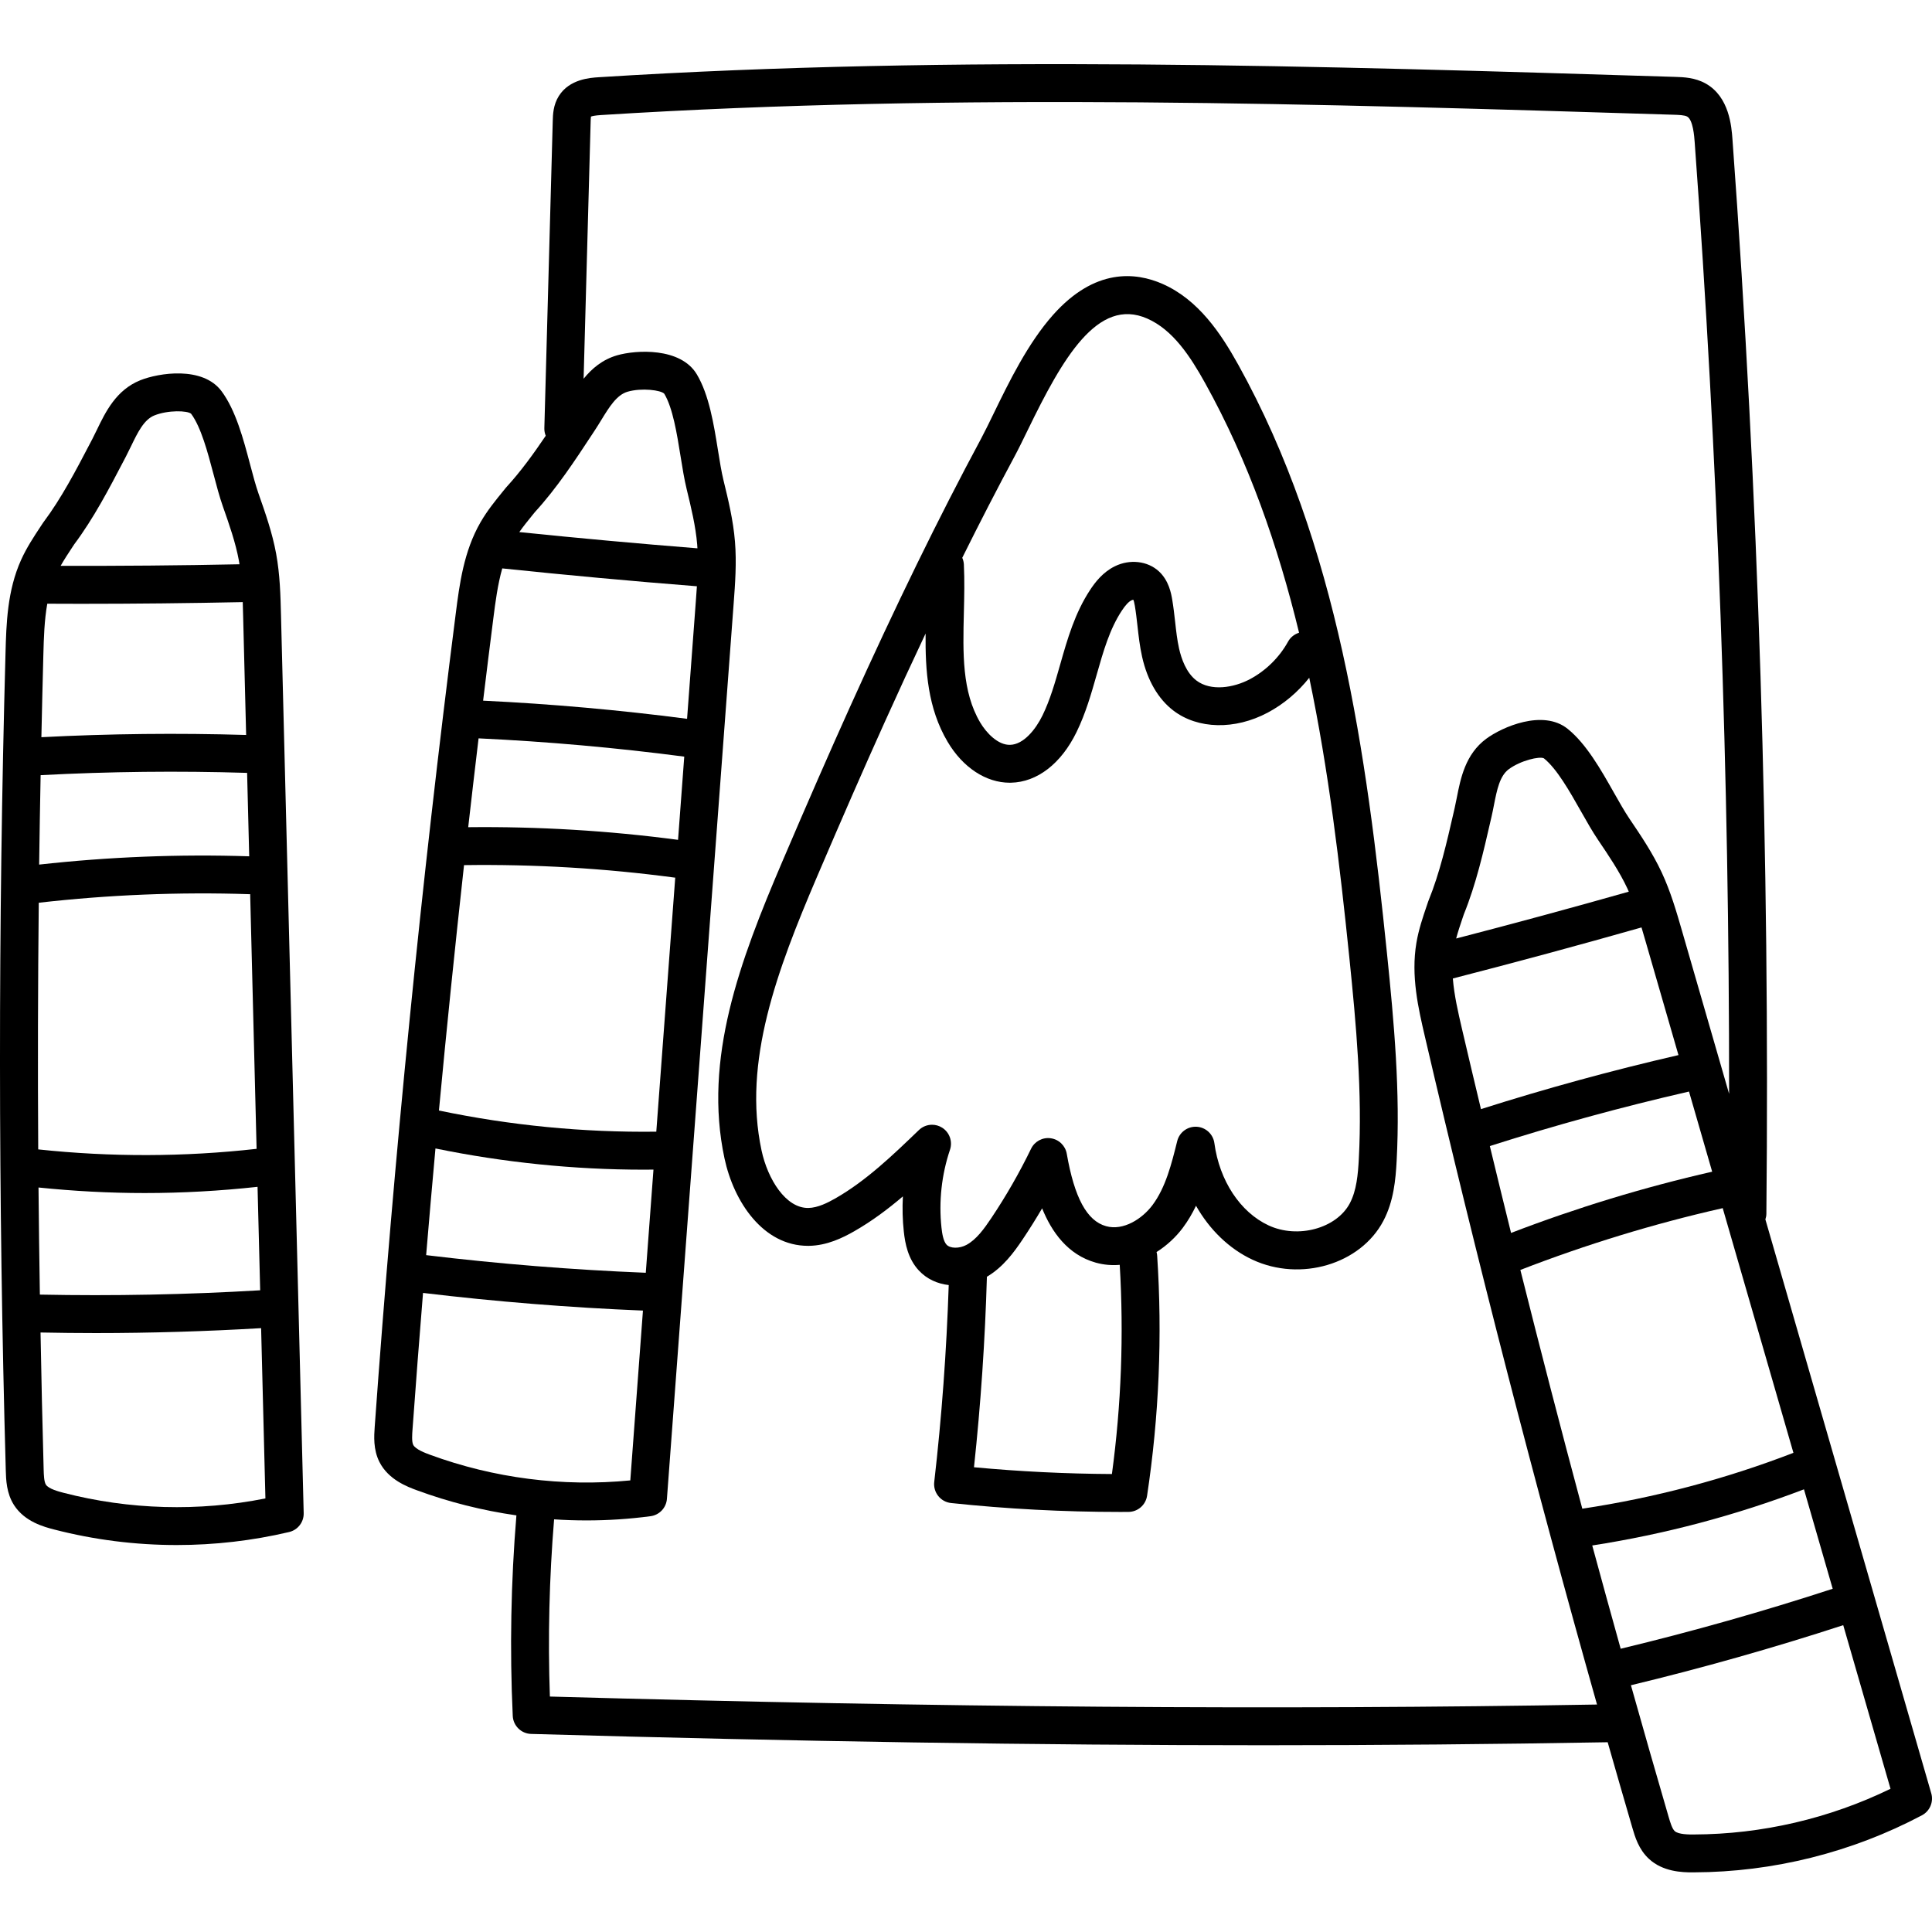
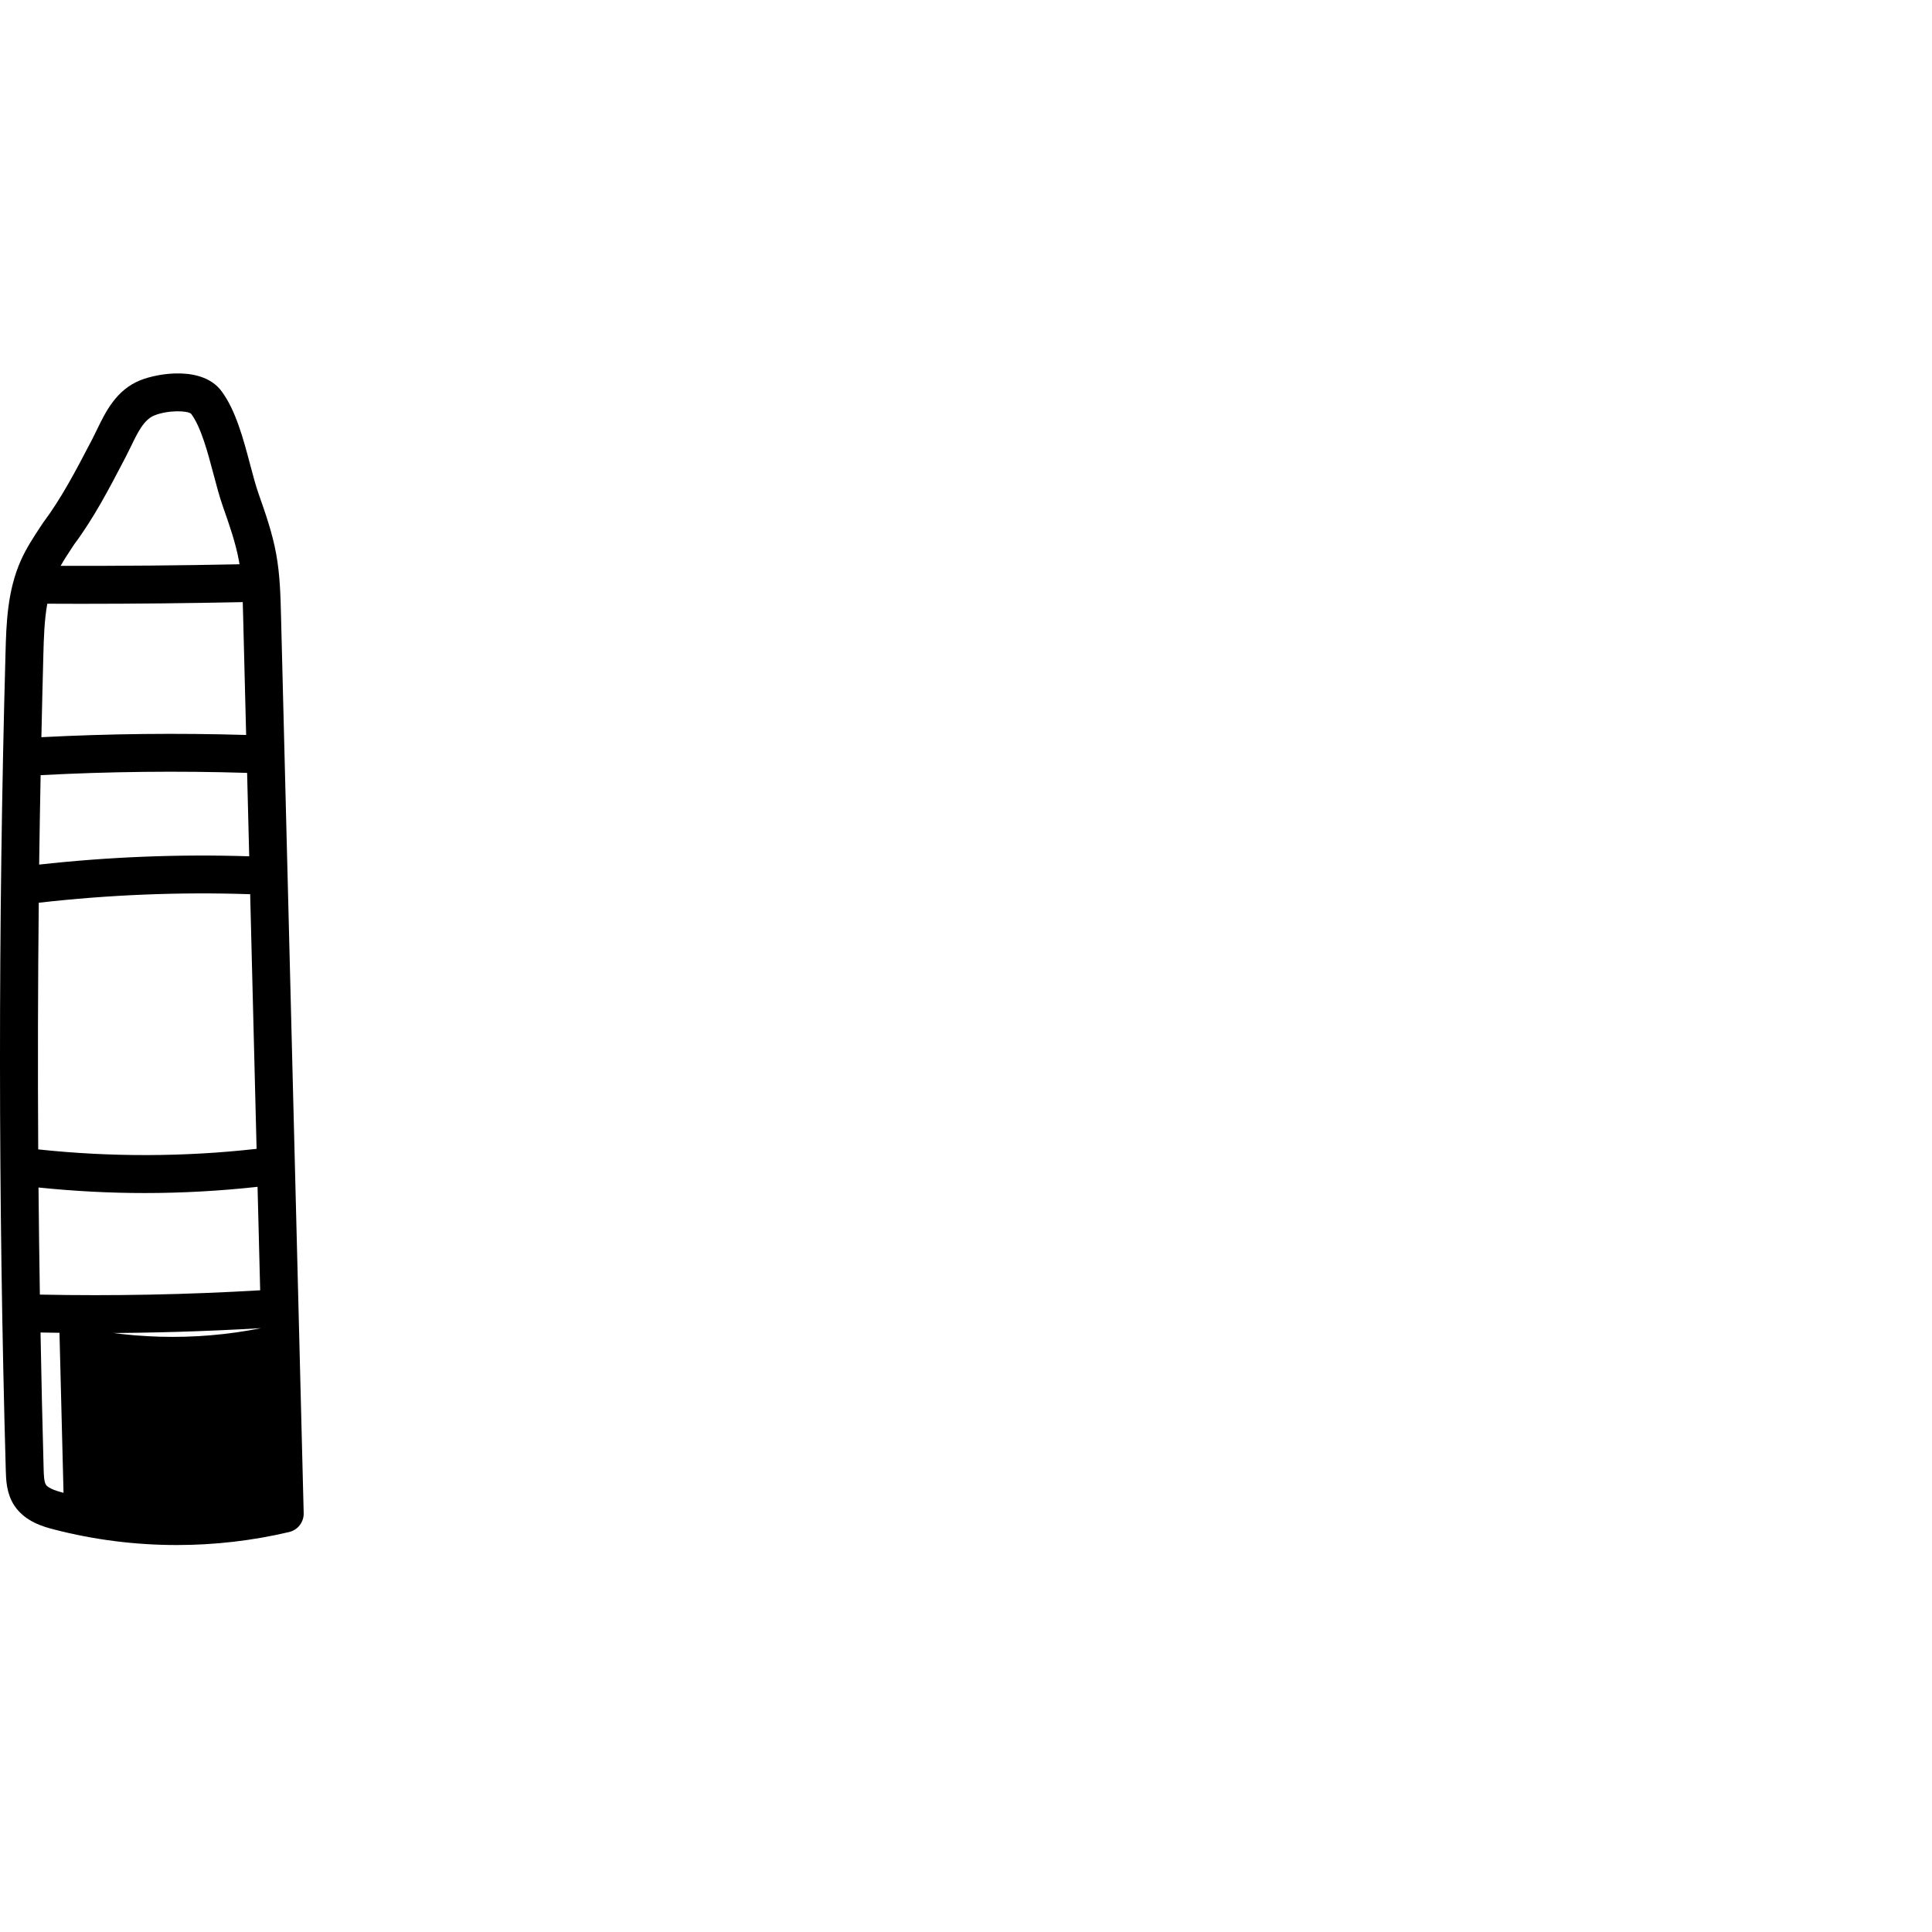
<svg xmlns="http://www.w3.org/2000/svg" width="511pt" viewBox="0 -16 511.999 511" height="511pt">
-   <path d="m73.184 130.258c-1.023-5.574-2.867-10.812-4.648-15.879-.77-2.184-1.492-4.906-2.254-7.793-1.777-6.711-3.789-14.32-7.566-19.41-4.992-6.723-16.664-4.859-21.539-2.902-6.391 2.566-9.215 8.406-11.484 13.102-.406.844-.809 1.676-1.227 2.477l-.555 1.062c-3.766 7.211-7.66 14.668-12.371 20.949-.062.082-.121.164-.176.25l-.574.867c-1.832 2.777-3.73 5.645-5.199 8.902-3.676 8.148-3.918 16.953-4.129 24.723-1.973 71.871-1.949 144.754.074 216.621.066 2.387.168 5.992 2.176 9.129 2.848 4.461 8.09 5.816 10.609 6.469 10.625 2.75 21.578 4.125 32.535 4.125 10.004 0 20.008-1.148 29.758-3.445 2.312-.543 3.93-2.637 3.867-5.012l-6.008-237.82c-.133-5.344-.273-10.871-1.289-16.414zm-51.723 13.258c14.285 0 28.652-.152 42.867-.449.043 1.27.078 2.559.109 3.863l.793 31.344c-18.027-.539-36.258-.344-54.262.59.16-7.336.328-14.668.527-21.98.117-4.301.246-8.957 1.035-13.395 2.973.012 5.945.027 8.93.027zm44.582 66.914c-18.531-.602-37.23.145-55.668 2.195.102-7.91.238-15.809.391-23.699 18.148-.965 36.539-1.164 54.719-.605zm-55.77 12.305c18.477-2.109 37.234-2.883 55.809-2.266.074.004.141-.012.215-.016l1.703 67.5c-19.203 2.164-38.656 2.203-57.871.148-.137-21.789-.082-43.594.145-65.367zm-.066 75.465c9.344.961 18.73 1.469 28.125 1.469 9.996 0 19.992-.562 29.922-1.648l.695 27.418c-19.375 1.152-38.984 1.535-58.383 1.145-.152-9.453-.273-18.914-.359-28.383zm9.457-170.438c5.156-6.902 9.215-14.68 13.145-22.203l.555-1.059c.465-.891.914-1.82 1.371-2.762 1.746-3.613 3.398-7.031 6.184-8.148 3.617-1.453 8.805-1.305 9.734-.43 2.629 3.539 4.379 10.156 5.926 15.996.812 3.082 1.586 5.996 2.484 8.555 1.656 4.699 3.363 9.562 4.246 14.355.059.324.105.648.156.973-15.727.324-31.625.457-47.398.414.926-1.629 1.984-3.254 3.098-4.934zm-2.828 251.344c-1.18-.305-3.941-1.02-4.668-2.152-.508-.797-.559-2.652-.598-4.008-.34-12.078-.602-24.195-.828-36.32 4.859.094 9.727.152 14.605.152 14.625 0 29.305-.449 43.852-1.305l1.141 45.125c-17.652 3.527-36.066 3.02-53.504-1.492zm0 0" />
-   <path d="m511.801 458.742-43.957-152.086c.152-.469.258-.957.262-1.477.941-94.605-2.082-190.422-8.988-284.781-.246-3.355-.824-11.215-7.059-14.742-2.855-1.613-5.91-1.711-8.141-1.781-93.48-2.902-190.145-5.902-285.227.09-2.328.148-7.781.492-10.598 4.98-1.492 2.383-1.562 4.918-1.609 6.598l-2.227 81.422c-.02.715.117 1.395.367 2.016-3.238 4.789-6.625 9.473-10.359 13.539-.07.074-.137.152-.199.23l-.66.812c-2.102 2.578-4.273 5.242-6.059 8.336-4.465 7.738-5.582 16.48-6.566 24.188-9.113 71.316-16.34 143.84-21.48 215.555-.168 2.383-.426 5.977 1.258 9.305 2.391 4.719 7.473 6.59 9.914 7.488 8.535 3.145 17.391 5.363 26.379 6.656-1.457 17.625-1.793 35.484-.969 53.133.121 2.625 2.246 4.711 4.871 4.785 70.719 2.008 134.172 3 194.18 3 31.121 0 61.324-.27 91.117-.797 2.156 7.559 4.328 15.105 6.527 22.633.707 2.426 1.68 5.75 4.414 8.281 3.699 3.418 8.781 3.57 11.504 3.57.141 0 .273 0 .398-.004 20.992-.059 41.891-5.289 60.438-15.121 2.098-1.109 3.129-3.543 2.469-5.828zm-89.84-65.676c19.152-2.969 38-7.961 56.109-14.879l7.613 26.352c-18.449 6.02-37.32 11.359-56.188 15.895-2.543-9.109-5.055-18.23-7.535-27.367zm13.055-163.785c.371 1.238.73 2.48 1.086 3.707l8.707 30.121c-17.574 4.047-35.16 8.855-52.34 14.32-1.707-7.137-3.402-14.273-5.062-21.398-.973-4.191-2.027-8.73-2.391-13.223 16.668-4.285 33.461-8.824 50-13.527zm-49.121 2.93c.484-1.812 1.098-3.648 1.746-5.559l.293-.859c3.238-7.98 5.195-16.531 7.09-24.801l.27-1.172c.227-.98.426-1.996.625-3.02.777-3.941 1.508-7.664 3.918-9.449 3.133-2.32 8.188-3.492 9.312-2.883 3.434 2.758 6.809 8.719 9.781 13.973 1.57 2.777 3.055 5.398 4.574 7.648 2.789 4.125 5.676 8.391 7.742 12.812.137.293.266.598.398.898-15.137 4.301-30.484 8.457-45.75 12.41zm8.926 55.004c17.316-5.531 35.055-10.383 52.781-14.445l6.141 21.242c-18.074 4.113-35.98 9.574-53.297 16.227-1.902-7.676-3.773-15.352-5.625-23.023zm61.504 16.504c.07-.016.133-.051.203-.07l18.746 64.867c-18.031 6.957-36.84 11.926-55.949 14.805-5.652-21.047-11.117-42.152-16.414-63.273 17.336-6.723 35.289-12.223 53.414-16.328zm-314.562-184.52c5.816-6.355 10.629-13.688 15.289-20.781l.656-1c.555-.844 1.094-1.723 1.641-2.613 2.098-3.426 4.078-6.66 6.965-7.496 3.742-1.086 8.891-.418 9.73.543 2.258 3.781 3.344 10.539 4.301 16.504.504 3.152.984 6.125 1.625 8.762 1.18 4.844 2.395 9.848 2.793 14.707.027.324.043.656.062.984-15.676-1.242-31.512-2.691-47.207-4.305 1.082-1.527 2.297-3.035 3.57-4.602zm-26.363 168.656c18.156 3.719 36.695 5.621 55.227 5.621.852 0 1.699-.012 2.547-.02l-2.035 27.34c-19.395-.781-38.941-2.352-58.207-4.672.789-9.418 1.609-18.844 2.469-28.27zm69.285-148.988c-.086 1.293-.18 2.582-.273 3.855l-2.332 31.27c-17.887-2.332-36.043-3.949-54.051-4.809.887-7.285 1.781-14.562 2.711-21.824.543-4.266 1.137-8.887 2.363-13.227 17.125 1.789 34.453 3.387 51.582 4.734zm-57.859 40.305c18.156.848 36.477 2.48 54.508 4.844l-1.645 22.051c-18.375-2.438-37.059-3.555-55.609-3.352.891-7.859 1.809-15.703 2.746-23.543zm-3.852 33.594c18.594-.262 37.336.836 55.754 3.301.074.008.145.008.215.012l-5.02 67.328c-19.328.238-38.684-1.652-57.602-5.609 2.031-21.695 4.258-43.387 6.652-65.031zm-13.461 153.641c-.426-.844-.293-2.695-.195-4.047.863-12.051 1.809-24.133 2.789-36.223 19.293 2.316 38.863 3.887 58.281 4.68l-3.352 45.004c-17.918 1.75-36.191-.582-53.094-6.805-1.145-.422-3.82-1.406-4.43-2.609zm36.211 66.695c-.547-15.625-.164-31.383 1.117-46.961 2.859.191 5.723.285 8.59.285 5.668 0 11.336-.371 16.961-1.117 2.355-.309 4.172-2.23 4.348-4.602l17.684-237.238c.398-5.332.809-10.844.348-16.461-.461-5.648-1.773-11.043-3.047-16.262-.547-2.246-.992-5.031-1.465-7.98-1.102-6.855-2.348-14.625-5.598-20.066-4.297-7.184-16.102-6.492-21.145-5.031-3.898 1.133-6.676 3.52-8.855 6.199l1.863-68.051c.008-.355.027-1.023.086-1.422.328-.125 1.066-.305 2.715-.406 94.613-5.969 191.035-2.973 284.281-.078 1.254.039 2.809.09 3.512.484 1.559.883 1.879 5.289 1.984 6.738 6.117 83.559 9.176 168.258 9.125 252.246l-12.477-43.176c-1.484-5.137-3.02-10.445-5.41-15.555-2.402-5.133-5.512-9.734-8.52-14.18-1.293-1.918-2.684-4.371-4.152-6.965-3.418-6.047-7.297-12.898-12.238-16.863-6.527-5.238-17.352-.48-21.57 2.645-5.531 4.105-6.785 10.469-7.789 15.582-.18.918-.359 1.828-.562 2.707l-.266 1.176c-1.816 7.93-3.695 16.129-6.66 23.395-.039.094-.074.191-.109.285l-.332.988c-1.074 3.145-2.18 6.402-2.777 9.926-1.492 8.809.508 17.391 2.27 24.965 13.738 59.027 29.047 118.379 45.59 176.91-84.992 1.461-173.391.789-277.5-2.117zm303.145 36.555c-1.219.008-4.07.012-5.059-.902-.695-.641-1.215-2.426-1.598-3.727-3.387-11.598-6.711-23.25-10-34.922 18.891-4.551 37.781-9.895 56.262-15.918l12.531 43.359c-16.188 7.879-34.125 12.055-52.137 12.109zm0 0" />
-   <path d="m328.148 80.148c-4.57-8.23-10.527-17.211-20.07-21.41-7.113-3.129-17.918-4.246-29 8.207-6.711 7.551-11.703 17.824-15.719 26.078-1.207 2.484-2.348 4.828-3.336 6.676-11.258 20.957-22.629 44.227-34.762 71.133-5.516 12.238-11.227 25.285-17.965 41.055-11.277 26.379-20.93 52.242-15.301 78.582 2.473 11.582 10.266 23.191 22.125 23.191h.25c4.77-.066 8.941-2.109 12.039-3.883 4.656-2.664 8.883-5.832 12.863-9.219-.168 3.125-.086 6.258.25 9.352.34 3.148 1.094 7.16 3.953 10.254 2.18 2.355 5.02 3.555 7.945 3.891-.57 17.395-1.852 34.934-3.84 52.195-.152 1.328.234 2.668 1.07 3.711.836 1.047 2.055 1.715 3.387 1.855 14.805 1.57 29.844 2.363 44.746 2.363.754 0 1.508-.004 2.262-.008 2.473-.012 4.566-1.824 4.938-4.27 3.172-21.012 4.074-42.418 2.676-63.621-.02-.336-.078-.664-.164-.977 2.758-1.742 5.141-3.992 6.941-6.395 1.398-1.867 2.547-3.84 3.516-5.871 3.609 6.363 8.809 11.426 14.992 14.305 12.715 5.918 28.586 1.211 34.648-10.277 2.75-5.203 3.266-10.949 3.531-15.93.977-18.215-.66-36.445-2.57-55.074-5.41-52.719-12.91-108.188-39.406-155.914zm-59.281 24.301c1.086-2.023 2.27-4.461 3.523-7.035 9.156-18.848 18.473-35.281 31.645-29.488 6.797 2.992 11.387 9.984 15.336 17.098 11.5 20.711 19.301 43.098 24.895 66.156-1.199.371-2.27 1.18-2.922 2.367-2.305 4.172-5.895 7.707-10.105 9.945-4.293 2.281-10.348 3.273-14.191.344-2.68-2.047-3.973-5.742-4.586-8.484-.504-2.246-.766-4.602-1.043-7.094-.215-1.91-.434-3.879-.773-5.875-.258-1.508-.859-5.039-3.566-7.504-2.992-2.727-7.668-3.254-11.633-1.309-3.207 1.574-5.254 4.293-6.516 6.203-4.09 6.188-6.055 13.094-7.957 19.773-1.375 4.832-2.676 9.398-4.699 13.551-1.812 3.715-5.02 7.715-8.578 7.793-3.215.102-6.293-3.148-7.934-5.918-4.84-8.184-4.59-18.355-4.328-29.121.102-4.191.207-8.523 0-12.785-.031-.625-.188-1.207-.426-1.746 4.672-9.406 9.277-18.34 13.859-26.871zm25.801 269.684c-12.172-.062-24.43-.664-36.551-1.797 1.793-16.734 2.938-33.688 3.422-50.484 4.281-2.531 7.148-6.43 9.496-9.938 1.789-2.672 3.504-5.406 5.137-8.191 2.488 6.156 6.742 12.305 14.242 14.398 2.137.594 4.258.75 6.324.578 1.102 18.473.414 37.09-2.07 55.434zm65.434-83.531c-.219 4.09-.586 8.375-2.383 11.777-3.523 6.676-13.793 9.469-21.539 5.863-7.516-3.5-13.02-11.852-14.359-21.801-.324-2.387-2.297-4.207-4.703-4.34-2.41-.129-4.566 1.465-5.145 3.801-1.5 6.043-3.051 12.289-6.57 16.984-2.684 3.582-7.676 6.852-12.289 5.562-5.066-1.414-8.375-7.512-10.41-19.188-.375-2.148-2.09-3.809-4.25-4.109-2.156-.305-4.262.82-5.211 2.781-3.078 6.348-6.625 12.535-10.547 18.391-1.887 2.816-3.945 5.68-6.586 7.094-1.887 1.008-4.293.973-5.262-.07-.871-.945-1.184-3.027-1.344-4.512-.746-6.914.031-14.051 2.254-20.641.738-2.191-.117-4.605-2.07-5.844-.824-.523-1.758-.781-2.684-.781-1.266 0-2.523.48-3.484 1.406-6.855 6.598-13.945 13.422-22.094 18.086-2.051 1.172-4.719 2.523-7.191 2.559-5.977.105-10.785-7.609-12.418-15.254-5.016-23.461 4.098-47.699 14.711-72.535 6.715-15.707 12.398-28.695 17.891-40.875 3.691-8.184 7.309-16.027 10.875-23.566-.094 9.855.559 19.777 5.832 28.688 4.027 6.816 10.164 10.852 16.473 10.852.102 0 .207 0 .312-.004 6.961-.148 13.301-5.043 17.391-13.43 2.414-4.949 3.898-10.16 5.332-15.199 1.77-6.223 3.441-12.098 6.676-16.992.965-1.461 1.801-2.352 2.559-2.723.172-.082.355-.121.492-.133.098.242.234.719.391 1.621.289 1.707.484 3.453.691 5.301.297 2.648.602 5.391 1.223 8.164 1.402 6.273 4.27 11.211 8.301 14.281 6.488 4.949 16.301 5.16 24.992.539 4.238-2.254 8.012-5.453 11.008-9.238 5.133 24.48 8.094 49.52 10.605 73.973 1.867 18.219 3.469 36.02 2.531 53.512zm0 0" />
+   <path d="m73.184 130.258c-1.023-5.574-2.867-10.812-4.648-15.879-.77-2.184-1.492-4.906-2.254-7.793-1.777-6.711-3.789-14.32-7.566-19.41-4.992-6.723-16.664-4.859-21.539-2.902-6.391 2.566-9.215 8.406-11.484 13.102-.406.844-.809 1.676-1.227 2.477l-.555 1.062c-3.766 7.211-7.66 14.668-12.371 20.949-.062.082-.121.164-.176.25l-.574.867c-1.832 2.777-3.73 5.645-5.199 8.902-3.676 8.148-3.918 16.953-4.129 24.723-1.973 71.871-1.949 144.754.074 216.621.066 2.387.168 5.992 2.176 9.129 2.848 4.461 8.09 5.816 10.609 6.469 10.625 2.75 21.578 4.125 32.535 4.125 10.004 0 20.008-1.148 29.758-3.445 2.312-.543 3.93-2.637 3.867-5.012l-6.008-237.82c-.133-5.344-.273-10.871-1.289-16.414zm-51.723 13.258c14.285 0 28.652-.152 42.867-.449.043 1.27.078 2.559.109 3.863l.793 31.344c-18.027-.539-36.258-.344-54.262.59.16-7.336.328-14.668.527-21.98.117-4.301.246-8.957 1.035-13.395 2.973.012 5.945.027 8.93.027zm44.582 66.914c-18.531-.602-37.23.145-55.668 2.195.102-7.91.238-15.809.391-23.699 18.148-.965 36.539-1.164 54.719-.605zm-55.77 12.305c18.477-2.109 37.234-2.883 55.809-2.266.074.004.141-.012.215-.016l1.703 67.5c-19.203 2.164-38.656 2.203-57.871.148-.137-21.789-.082-43.594.145-65.367zm-.066 75.465c9.344.961 18.73 1.469 28.125 1.469 9.996 0 19.992-.562 29.922-1.648l.695 27.418c-19.375 1.152-38.984 1.535-58.383 1.145-.152-9.453-.273-18.914-.359-28.383zm9.457-170.438c5.156-6.902 9.215-14.68 13.145-22.203l.555-1.059c.465-.891.914-1.82 1.371-2.762 1.746-3.613 3.398-7.031 6.184-8.148 3.617-1.453 8.805-1.305 9.734-.43 2.629 3.539 4.379 10.156 5.926 15.996.812 3.082 1.586 5.996 2.484 8.555 1.656 4.699 3.363 9.562 4.246 14.355.059.324.105.648.156.973-15.727.324-31.625.457-47.398.414.926-1.629 1.984-3.254 3.098-4.934zm-2.828 251.344c-1.18-.305-3.941-1.02-4.668-2.152-.508-.797-.559-2.652-.598-4.008-.34-12.078-.602-24.195-.828-36.32 4.859.094 9.727.152 14.605.152 14.625 0 29.305-.449 43.852-1.305c-17.652 3.527-36.066 3.02-53.504-1.492zm0 0" />
</svg>